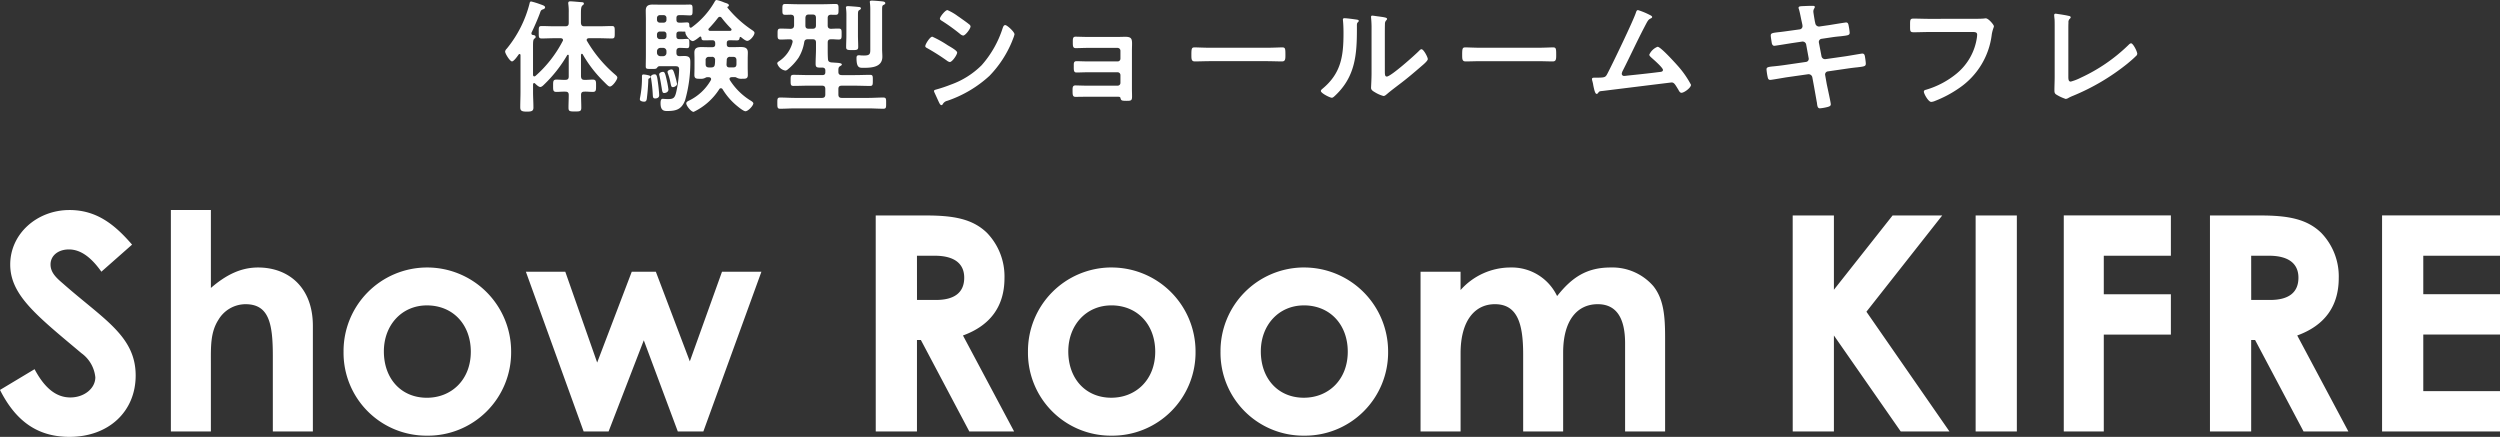
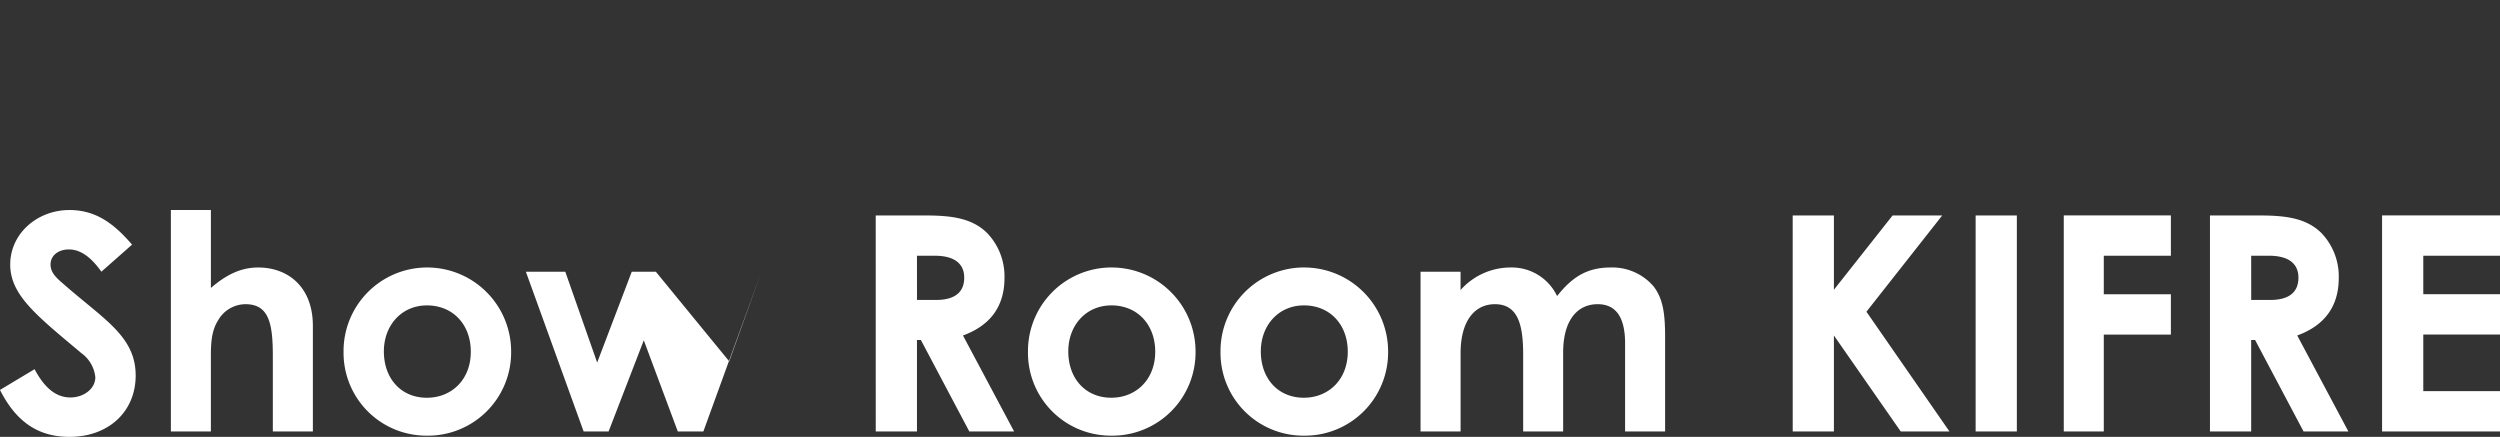
<svg xmlns="http://www.w3.org/2000/svg" width="365.639" height="63.894" viewBox="0 0 365.639 63.894">
  <rect x="0" y="0" width="365.639" height="63.894" fill="#333333" stroke="none" />
  <g transform="translate(21783.119 15239.967)">
-     <path d="M.88-6.072C3.212-1.452,6.424.792,11.044.792c5.72,0,9.68-3.7,9.68-8.976,0-5.764-4.708-8.228-10.6-13.42C9.2-22.4,8.272-23.188,8.272-24.42c0-1.276,1.1-2.2,2.684-2.2,1.716,0,3.256,1.144,4.752,3.256l4.488-3.96c-2.508-2.9-5.148-5.06-9.152-5.06-4.752,0-8.668,3.476-8.668,7.964S6.248-16.94,12.8-11.44a4.948,4.948,0,0,1,2.024,3.52c0,1.628-1.628,2.948-3.652,2.948-2.112,0-3.784-1.408-5.236-4.136ZM25.872,0h5.852V-9.944c0-2.42-.088-4.532,1.1-6.38a4.632,4.632,0,0,1,3.96-2.288c3.432,0,4,2.816,4,7.568V0H46.64V-15.444c0-5.676-3.608-8.536-8.008-8.536-2.508,0-4.664,1.056-6.908,2.992v-11.4H25.872ZM63.228-23.98a12.225,12.225,0,0,0-12.1,12.32A12.114,12.114,0,0,0,63.272.616,12.172,12.172,0,0,0,75.636-11.7,12.282,12.282,0,0,0,63.228-23.98Zm.088,5.544c3.828,0,6.424,2.816,6.424,6.776,0,4.092-2.816,6.732-6.424,6.732-3.784,0-6.292-2.816-6.292-6.776C57.024-15.576,59.664-18.436,63.316-18.436ZM86.24,0h3.652L95.04-13.332,100.012,0h3.74l8.492-23.364H106.48l-4.708,13.112L96.8-23.364H93.28L88.22-10.076,83.556-23.364H77.792Zm42.724,0h6.028V-13.376h.572L142.648,0H149.2l-7.48-14.036c4-1.452,6.072-4.268,6.072-8.4a9.163,9.163,0,0,0-2.552-6.6c-2.112-2.068-4.928-2.552-8.932-2.552h-7.348Zm6.028-25.7h2.6c2.86,0,4.312,1.144,4.312,3.212,0,2.156-1.408,3.256-4.136,3.256h-2.772Zm28.336,1.716a12.225,12.225,0,0,0-12.1,12.32A12.114,12.114,0,0,0,163.372.616,12.172,12.172,0,0,0,175.736-11.7,12.282,12.282,0,0,0,163.328-23.98Zm.088,5.544c3.828,0,6.424,2.816,6.424,6.776,0,4.092-2.816,6.732-6.424,6.732-3.784,0-6.292-2.816-6.292-6.776C157.124-15.576,159.764-18.436,163.416-18.436Zm28.072-5.544a12.225,12.225,0,0,0-12.1,12.32A12.114,12.114,0,0,0,191.532.616,12.172,12.172,0,0,0,203.9-11.7,12.282,12.282,0,0,0,191.488-23.98Zm.088,5.544c3.828,0,6.424,2.816,6.424,6.776,0,4.092-2.816,6.732-6.424,6.732-3.784,0-6.292-2.816-6.292-6.776C185.284-15.576,187.924-18.436,191.576-18.436ZM229.5-11.528c0-4.8,2.112-7.084,5.06-7.084,2.64,0,4,1.892,4,5.72V0h5.852V-13.684c0-3.08-.176-5.632-1.716-7.568a7.946,7.946,0,0,0-6.248-2.728c-3.52,0-5.676,1.452-7.832,4.18a7.34,7.34,0,0,0-6.82-4.18,9.775,9.775,0,0,0-7.3,3.3v-2.684h-5.852V0H214.5V-11.44c0-4.8,2.112-7.172,5.016-7.172,3.256,0,4.136,2.772,4.136,7.3V0H229.5ZM263.076,0H269.1V-14.036L278.872,0H286L273.856-17.512l11.088-14.08h-7.26L269.1-20.724V-31.592h-6.028Zm26.752,0h6.028V-31.592h-6.028ZM302.72,0h5.852V-14.168h9.812v-5.9h-9.812V-25.7h9.812v-5.9H302.72ZM324.1,0h6.028V-13.376h.572L337.788,0h6.556l-7.48-14.036c4-1.452,6.072-4.268,6.072-8.4a9.163,9.163,0,0,0-2.552-6.6c-2.112-2.068-4.928-2.552-8.932-2.552H324.1Zm6.028-25.7h2.6c2.86,0,4.312,1.144,4.312,3.212,0,2.156-1.408,3.256-4.136,3.256h-2.772ZM349.272,0H366.52V-5.9H355.3v-8.272h11.22v-5.9H355.3V-25.7h11.22v-5.9H349.272Z" transform="translate(-21784 -15176.865)" fill="#fff" />
-     <path d="M5.148-2.88c.162.162.522.5.756.5.2,0,.432-.234.576-.378A19.564,19.564,0,0,0,9.828-7.02a.136.136,0,0,1,.126-.072c.072,0,.108.054.108.144v3.024c0,.36-.144.5-.5.5-.432.018-.864-.036-1.3-.036-.5,0-.486.288-.486.9,0,.63-.018.9.486.9.432,0,.864-.054,1.3-.036.342,0,.5.126.5.486,0,.612-.036,1.242-.036,1.854,0,.54.18.558.954.558.72,0,.918-.018.918-.558,0-.612-.036-1.242-.036-1.872,0-.342.162-.468.486-.468.414-.018.81.036,1.224.036.5,0,.486-.27.486-.9s.018-.9-.5-.9c-.4,0-.792.054-1.206.036-.342,0-.468-.144-.5-.5v-3.15c.018-.072.054-.162.126-.162a.182.182,0,0,1,.126.072A18.123,18.123,0,0,0,14.9-3.456c.828.828.972,1.008,1.188,1.008.378,0,1.08-.99,1.08-1.3,0-.162-.144-.288-.27-.4a19.265,19.265,0,0,1-4.158-4.95.251.251,0,0,1-.054-.162c0-.18.144-.234.306-.252h1.512c.63,0,1.242.036,1.872.036.432,0,.414-.216.414-.9s.018-.918-.414-.918c-.63,0-1.242.036-1.872.036h-2.16c-.342,0-.468-.144-.5-.5v-1.314c0-.648.018-1.062.216-1.224.108-.108.216-.144.216-.27,0-.18-.144-.2-.27-.216-.324-.018-1.422-.126-1.692-.126-.18,0-.324.036-.324.252a.876.876,0,0,0,.018.216,8.24,8.24,0,0,1,.054,1.206v1.476c0,.36-.144.5-.5.5h-1.6c-.63,0-1.242-.036-1.872-.036-.45,0-.414.252-.414.918s-.018.9.414.9c.63,0,1.242-.036,1.872-.036h.918c.072,0,.342.018.342.27a.251.251,0,0,1-.054.162A17.513,17.513,0,0,1,5.2-4a.323.323,0,0,1-.162.072c-.144,0-.18-.09-.2-.216V-7.812c0-1.116-.018-1.458.2-1.638.108-.072.18-.108.18-.252,0-.234-.216-.252-.414-.288a.216.216,0,0,1-.2-.216.351.351,0,0,1,.018-.126c.36-.738.936-2.052,1.224-2.844.126-.36.144-.45.45-.558.126-.036.306-.126.306-.288,0-.234-.342-.324-.792-.486a10.56,10.56,0,0,0-1.242-.378c-.2,0-.216.216-.252.36A17.018,17.018,0,0,1,.99-7.974a.7.7,0,0,0-.234.414c0,.288.7,1.44,1.008,1.44.27,0,.81-.774.972-1.008A.187.187,0,0,1,2.88-7.2c.09,0,.126.09.126.18v5.364c0,.738-.036,1.494-.036,2.232,0,.5.18.648.954.648.72,0,.972-.09.972-.594,0-.756-.054-1.53-.054-2.286v-1.1c.018-.108.054-.2.162-.2A.222.222,0,0,1,5.148-2.88ZM25.9-2.844a11.033,11.033,0,0,0-.27-1.116c-.252-.882-.342-.99-.54-.99-.18,0-.576.144-.576.36a.893.893,0,0,0,.054.234,8.689,8.689,0,0,1,.324,1.116c.144.684.144.882.4.882C25.488-2.358,25.9-2.538,25.9-2.844Zm-1.26.828a12.368,12.368,0,0,0-.234-1.3c-.234-1.08-.324-1.278-.558-1.278-.2,0-.558.126-.558.378a.64.64,0,0,0,.036.18c.18.792.252,1.35.324,1.746.09.612.126.792.36.792C24.264-1.494,24.642-1.638,24.642-2.016Zm-1.35.846c0-.306-.108-1.368-.162-1.71-.144-1.08-.18-1.35-.5-1.35-.162,0-.54.072-.54.342a1.362,1.362,0,0,0,.018.27,22.111,22.111,0,0,1,.252,2.448c.018.234.018.468.342.468C22.932-.7,23.292-.792,23.292-1.17ZM22.05-3.888c0-.216-.936-.324-1.062-.324-.162,0-.216.108-.216.252v.4a14.679,14.679,0,0,1-.288,2.79.876.876,0,0,0-.018.216c0,.252.432.324.63.324.36,0,.378-.324.414-.684.09-.72.144-1.458.18-2.178.018-.378-.018-.468.126-.54C21.924-3.69,22.05-3.726,22.05-3.888Zm8.658-6.7c-.108-.018-.216-.072-.216-.2a.2.2,0,0,1,.072-.162,17.819,17.819,0,0,0,1.314-1.53.363.363,0,0,1,.27-.162.341.341,0,0,1,.288.162A15.874,15.874,0,0,0,33.8-10.926a.228.228,0,0,1,.072.162c0,.108-.108.162-.2.18ZM23.868-8.1a.477.477,0,0,1,.486.5v.216a.477.477,0,0,1-.486.5h-.4a.5.5,0,0,1-.5-.5V-7.6a.5.5,0,0,1,.5-.5Zm.072-2.394a.4.4,0,0,1,.414.432v.252a.4.4,0,0,1-.414.432H23.4a.416.416,0,0,1-.432-.432v-.252a.416.416,0,0,1,.432-.432Zm.414-1.728a.393.393,0,0,1-.414.432H23.4a.406.406,0,0,1-.432-.432v-.234a.416.416,0,0,1,.432-.432h.54a.4.4,0,0,1,.414.432Zm6.624,5.436a.423.423,0,0,1,.486.486,3.6,3.6,0,0,1-.036.612c-.036.342-.216.45-.558.45h-.288c-.342,0-.5-.144-.5-.486v-.558a.441.441,0,0,1,.5-.5Zm2.16,1.08c.018-.2.018-.414.036-.612a.437.437,0,0,1,.5-.468h.432c.342,0,.486.162.486.5v.558c0,.342-.144.486-.486.486h-.522C33.264-5.238,33.138-5.382,33.138-5.706Zm-3.672-3.87c.018.252.072.378.4.378.4,0,.792-.018,1.188-.018.27,0,.4.108.432.4V-8.6c0,.288-.162.4-.432.4H30.6c-.36,0-.72-.018-1.1-.018-.594,0-1.062.09-1.062.81,0,.288.018.594.018.9V-5.2c0,.36-.018.72-.018,1.08,0,.558.36.54.828.54a1.4,1.4,0,0,0,.666-.09,2.55,2.55,0,0,1,.324-.144h.288c.162.018.342.072.342.288a.424.424,0,0,1-.036.144A7.364,7.364,0,0,1,27.594-.36c-.144.072-.342.18-.342.378,0,.342.7,1.242,1.08,1.242a9.136,9.136,0,0,0,3.744-3.312.268.268,0,0,1,.252-.144.3.3,0,0,1,.234.144A9.541,9.541,0,0,0,34.776.468c.216.18.864.7,1.134.7.4,0,1.152-.828,1.152-1.152,0-.18-.342-.378-.5-.468a9.508,9.508,0,0,1-2.934-2.934.528.528,0,0,1-.054-.18c0-.18.162-.234.324-.252h.54a2.55,2.55,0,0,1,.324.144,1.4,1.4,0,0,0,.666.09c.45,0,.828.036.828-.54,0-.36-.018-.72-.018-1.08V-6.516c0-.306.018-.612.018-.918,0-.684-.468-.792-1.062-.792-.36,0-.72.018-1.1.018h-.486c-.306,0-.432-.126-.432-.414V-8.8c0-.288.126-.4.432-.414.288,0,.756.018,1.044.018.324,0,.36-.126.4-.36.018-.072.036-.144.126-.144.036,0,.054.018.09.036.2.162.648.54.9.54.414,0,1.062-.792,1.062-1.17,0-.162-.18-.288-.306-.378a16.216,16.216,0,0,1-3.636-3.294c-.018-.018-.018-.036-.018-.072a.114.114,0,0,1,.09-.108.192.192,0,0,0,.126-.162c0-.234-.306-.306-.684-.432a5.994,5.994,0,0,0-1.1-.36c-.162,0-.234.126-.342.324a11.959,11.959,0,0,1-3.312,3.672.239.239,0,0,1-.144.054c-.126,0-.18-.108-.2-.216-.018-.342.018-.558-.342-.558-.324,0-.756.054-1.116.036-.306,0-.432-.126-.432-.432v-.234c0-.306.126-.432.432-.432h.432c.378,0,.738.036,1.116.036s.378-.2.378-.81c0-.594,0-.774-.4-.774-.324,0-.7.018-1.1.018H23.67c-.432,0-.864-.018-1.3-.018-.684,0-1.044.18-1.044.9,0,.468.018.918.018,1.368v5.076c0,.558-.018,1.134-.018,1.71,0,.378.18.36.828.36h.252c.306,0,.432-.018.54-.126.09-.126.18-.252.342-.27H25.38c.5,0,.828-.054.828.486a17.328,17.328,0,0,1-.4,3.186C25.6-.792,25.4-.612,24.588-.612c-.324,0-.684-.036-.774-.036-.252,0-.324.234-.324.648,0,.99.414,1.134.936,1.134,1.332,0,2.124-.216,2.646-1.548a20.057,20.057,0,0,0,.774-5.508c0-.594-.018-.99-.882-.99-.234,0-.45.018-.684.018-.342,0-.468-.162-.468-.486V-7.6c0-.342.144-.5.5-.5s.864.036,1.062.036c.324,0,.324-.216.324-.666,0-.5,0-.684-.342-.684-.252,0-.684.054-1.116.036-.306,0-.432-.126-.432-.432v-.252c0-.306.126-.414.432-.432.27,0,.54.018.81.018.072.018.072.072.072.126-.018.4.7,1.26,1.08,1.26.234,0,.81-.468,1.008-.63a.193.193,0,0,1,.108-.036C29.412-9.756,29.448-9.666,29.466-9.576Zm24.7,1.458c0,.81.054,1.134-.882,1.134-.18,0-.36,0-.54-.018a1.188,1.188,0,0,0-.252-.018c-.288,0-.342.162-.342.414,0,1.494.45,1.422,1.08,1.422,1.17,0,2.7-.108,2.7-1.62,0-.378-.036-.756-.036-1.134V-13.59c0-.594.018-.7.216-.792.108-.054.252-.126.252-.252,0-.216-.306-.252-.468-.27-.342-.036-1.17-.108-1.494-.108-.126,0-.306,0-.306.2,0,.036.018.09.018.126a7.591,7.591,0,0,1,.054.954ZM50.67-9.954c0,.576-.036,1.152-.036,1.728,0,.414.162.45.9.45.7,0,.864-.036.864-.468,0-.576-.036-1.134-.036-1.71V-12.87c0-.522.018-.648.2-.756.09-.054.234-.126.234-.252,0-.144-.162-.2-.288-.2-.234-.036-1.4-.126-1.6-.126-.144,0-.306.018-.306.216,0,.036.018.09.018.144a6.747,6.747,0,0,1,.054.864Zm-4.95-3.024c.36,0,.5.144.5.5v1.08c0,.36-.144.5-.5.5h-.558c-.36,0-.486-.144-.486-.486V-12.51c.036-.342.18-.468.5-.468Zm3.78,8.19c0-.306.018-.5.234-.63.126-.072.27-.144.27-.252,0-.2-.432-.234-1.062-.27-.162-.018-.324-.018-.5-.036-.324-.054-.45-.18-.468-.5-.036-.522-.036-1.026-.036-1.548v-.846c0-.324.126-.486.468-.486.378-.018.756.036,1.134.036.45,0,.432-.234.432-.792,0-.612.018-.81-.45-.81-.378,0-.738.018-1.1.036-.342-.018-.486-.162-.486-.5v-1.08c0-.324.144-.468.486-.486.216.018.432.018.648.018.468,0,.45-.234.45-.792s.018-.792-.432-.792c-.612,0-1.206.036-1.818.036H43.542c-.594,0-1.206-.036-1.818-.036-.432,0-.414.234-.414.792,0,.576-.018.792.432.792.27,0,.54-.018.81-.018.342.018.468.162.468.486v1.116c-.036.324-.162.432-.486.468-.486-.018-.99-.036-1.476-.036-.468,0-.45.216-.45.81,0,.558-.018.792.45.792.45,0,.9-.036,1.35-.036.2,0,.4.09.4.342,0,.036-.018.072-.018.108a4.719,4.719,0,0,1-2,2.772c-.108.072-.234.162-.234.306a1.517,1.517,0,0,0,1.188,1.044.587.587,0,0,0,.324-.144,8.127,8.127,0,0,0,1.6-1.728A6.287,6.287,0,0,0,44.5-8.91c.054-.342.216-.45.558-.45h.666c.36,0,.5.144.5.486v.846c0,.756-.054,1.494-.054,2.25,0,.576.2.576.99.558.252.018.4.108.432.36v.306c0,.306-.126.432-.432.432h-2c-.738,0-1.476-.036-2.214-.036-.432,0-.432.2-.432.81s0,.81.414.81c.756,0,1.494-.036,2.232-.036h1.926c.36,0,.5.144.5.5v.792c0,.342-.144.5-.5.5h-3.87c-.738,0-1.476-.054-2.232-.054-.432,0-.414.216-.414.828,0,.594,0,.81.414.81.756,0,1.494-.054,2.232-.054h10.62c.738,0,1.494.054,2.232.054.432,0,.414-.2.414-.828,0-.594.018-.81-.414-.81-.738,0-1.494.054-2.232.054H50c-.36,0-.5-.162-.5-.5V-2.07c0-.36.144-.5.5-.5h1.908c.738,0,1.476.036,2.214.036.414,0,.414-.18.414-.81s.018-.81-.414-.81c-.738,0-1.476.036-2.214.036H50c-.324,0-.5-.126-.5-.45ZM63.486-1.8a.43.43,0,0,0,.036.162l.594,1.3c.108.216.252.612.45.612a.239.239,0,0,0,.18-.108A1,1,0,0,1,65.43-.36,17.33,17.33,0,0,0,71.586-4a15.9,15.9,0,0,0,3.33-5.094c.018-.072.072-.162.108-.288a3.927,3.927,0,0,0,.234-.7c0-.36-1.08-1.35-1.35-1.35-.234,0-.306.252-.378.432a15.1,15.1,0,0,1-3.078,5.436A12.166,12.166,0,0,1,65.97-2.736a21.4,21.4,0,0,1-2.142.72C63.72-1.98,63.486-1.944,63.486-1.8ZM62.208-8.352c0,.162.18.234.306.306a31.924,31.924,0,0,1,2.862,1.818.978.978,0,0,0,.414.2c.36,0,1.08-1.062,1.08-1.386,0-.288-.918-.792-1.4-1.08a15.75,15.75,0,0,0-2.232-1.242C62.892-9.738,62.208-8.64,62.208-8.352Zm4.806-4.356a7.5,7.5,0,0,0-1.566-.918c-.324,0-1.1.99-1.1,1.242,0,.162.18.27.306.342A27.371,27.371,0,0,1,67.3-10.134a.907.907,0,0,0,.45.234c.324,0,1.08-1.008,1.08-1.332a.421.421,0,0,0-.2-.306c-.324-.27-.972-.72-1.35-.99C67.23-12.564,67.14-12.636,67.014-12.708ZM85.968-9.7c-.594,0-1.44-.036-1.782-.036-.432,0-.4.36-.4.882,0,.5.018.792.432.792.45,0,1.224-.036,1.764-.036h4.356a.423.423,0,0,1,.414.432v1.134a.407.407,0,0,1-.414.414h-4.23c-.63,0-1.386-.036-1.782-.036-.432,0-.4.342-.4.684,0,.594-.036.972.4.972.378,0,1.17-.036,1.8-.036h4.212a.419.419,0,0,1,.414.414v1.134a.407.407,0,0,1-.414.414H85.95c-.648,0-1.476-.036-1.8-.036-.414,0-.4.378-.4.7,0,.666,0,.972.432.972.414,0,1.152-.018,1.782-.018H90.2c.378,0,.522,0,.558.2.09.36.18.4.9.4.63,0,.792-.036.792-.612,0-.378-.018-.774-.018-1.152V-7.668c0-.414.018-.774.018-1.044,0-.738-.126-1.008-.99-1.008-.36,0-.72.018-1.062.018ZM103.86-8.118c-.756,0-2-.054-2.232-.054-.468,0-.5.144-.5,1.152,0,.558.018.9.486.9.756,0,1.512-.036,2.25-.036h8.28c.738,0,1.494.036,2.25.036.468,0,.486-.342.486-.918,0-.99-.018-1.134-.5-1.134-.234,0-1.4.054-2.232.054Zm25.56-1.746c0-.45,0-1.35.018-1.764a.7.7,0,0,1,.162-.468c.072-.09.144-.126.144-.252,0-.2-.522-.252-1.458-.378-.144-.018-.594-.09-.7-.09a.161.161,0,0,0-.18.18v.09a15.656,15.656,0,0,1,.072,1.836v6.3c0,.864-.072,2.034-.072,2.16,0,.324.324.5.576.648a4.65,4.65,0,0,0,1.242.54c.216,0,.4-.2.558-.324.432-.378,1.206-.954,1.692-1.332,1.134-.846,2.214-1.764,3.294-2.7.234-.2.936-.774.936-1.044,0-.288-.612-1.44-.918-1.44-.144,0-.27.144-.36.234-.576.594-4.122,3.762-4.716,3.762-.27,0-.288-.27-.288-.828Zm-5.9-2.574c-.126,0-.234.036-.234.2,0,.054.018.144.018.2.054.522.072,1.242.072,1.782,0,3.348-.342,5.868-3.078,8.136-.09.072-.234.2-.234.324,0,.324,1.332.99,1.6.99.2,0,.414-.252.558-.378,2.862-2.736,3.114-5.9,3.114-9.63v-.4c0-.162-.018-.468.09-.576.072-.072.18-.162.18-.252,0-.18-.234-.18-.45-.216C124.776-12.312,123.858-12.438,123.516-12.438Zm19.944,4.32c-.756,0-2-.054-2.232-.054-.468,0-.5.144-.5,1.152,0,.558.018.9.486.9.756,0,1.512-.036,2.25-.036h8.28c.738,0,1.494.036,2.25.036.468,0,.486-.342.486-.918,0-.99-.018-1.134-.5-1.134-.234,0-1.4.054-2.232.054Zm22.986-5.508c-.2,0-.252.216-.306.36-.342,1.116-3.51,7.686-4.176,8.946-.27.5-.324.576-1.548.576h-.306c-.234,0-.4.018-.4.216a1.435,1.435,0,0,0,.054.27,4.934,4.934,0,0,1,.144.666c.144.684.27,1.224.486,1.224.108,0,.162-.072.216-.144.2-.27.2-.234.81-.306,1.008-.126,9.882-1.224,9.936-1.224.378,0,.522.306.99,1.062.09.18.234.45.45.45.4,0,1.4-.738,1.4-1.17A13.981,13.981,0,0,0,172.3-5.436c-.4-.45-2.538-2.826-2.988-2.826A2.226,2.226,0,0,0,168.1-7.11c0,.18.2.324.324.45.306.27,1.674,1.458,1.674,1.782,0,.27-.306.288-.5.306-1.548.2-3.1.36-4.662.522-.126.018-.414.054-.54.054a.323.323,0,0,1-.324-.324,1.447,1.447,0,0,1,.162-.468c1.062-2.088,2.034-4.212,3.114-6.282.468-.882.558-1.152.954-1.332.09-.036.216-.108.216-.216,0-.162-.342-.288-.468-.36A10.309,10.309,0,0,0,166.446-13.626ZM188.6-10.6c-.648.09-1.17.162-1.548.2-.936.108-1.188.144-1.188.486,0,.216.108.828.144,1.08.036.216.144.432.378.432.108,0,2.124-.324,2.448-.378l1.584-.234a.528.528,0,0,1,.63.45l.36,1.962a.454.454,0,0,1-.4.558l-3.1.45c-.63.09-1.116.144-1.476.18-.954.09-1.188.126-1.188.468a8.335,8.335,0,0,0,.18,1.17c.054.216.126.36.378.36.162,0,2.016-.324,2.358-.378l3.168-.45a.558.558,0,0,1,.612.432l.234,1.26c.126.7.288,1.62.414,2.34a.9.9,0,0,1,.036.216c.054.4.09.738.432.738a6.874,6.874,0,0,0,1.188-.216c.2-.072.4-.126.4-.378,0-.27-.522-2.574-.612-3.06L193.824-4.1a.454.454,0,0,1,.378-.558l2.844-.414c.612-.09,1.08-.144,1.44-.18,1.1-.126,1.278-.162,1.278-.558,0-.144-.036-.4-.054-.558-.018-.09-.018-.162-.036-.234-.054-.4-.09-.666-.432-.666-.09,0-2.142.36-2.448.4l-2.916.414a.525.525,0,0,1-.594-.432l-.378-1.98a.462.462,0,0,1,.378-.558l1.458-.216c.576-.09,1.026-.126,1.386-.162,1.044-.126,1.278-.144,1.278-.522a8.307,8.307,0,0,0-.126-.9c-.054-.27-.072-.594-.4-.594-.108,0-2.088.324-2.412.378l-1.494.216a.552.552,0,0,1-.594-.468l-.072-.306c-.036-.252-.216-1.242-.216-1.422,0-.36.216-.486.216-.666,0-.162-.216-.162-.324-.162-.432,0-.864.018-1.3.036-.45.018-.756.018-.756.252a.638.638,0,0,0,.054.2c.144.468.288,1.3.4,1.782l.09.414a1.8,1.8,0,0,1,.036.288.466.466,0,0,1-.4.468Zm20.448-1.746c-.774,0-1.548-.036-2.322-.036-.5,0-.486.2-.486,1.026,0,.81-.018.972.54.972.756,0,1.494-.036,2.25-.036h6.39c.324,0,.63.036.63.378a3.494,3.494,0,0,1-.036.432,8.366,8.366,0,0,1-2.952,5.256,12.651,12.651,0,0,1-4.482,2.376c-.162.036-.324.09-.324.288,0,.288.648,1.494,1.08,1.494a1.831,1.831,0,0,0,.594-.162A16.74,16.74,0,0,0,213.39-2.2a11.074,11.074,0,0,0,4.806-7.92c.144-.774.306-.972.306-1.152s-.774-1.152-1.206-1.152c-.054,0-.252.036-.324.036-.36.036-1.242.036-1.62.036Zm20.34,1.422c0-.288,0-.576.018-.846a.691.691,0,0,1,.162-.558c.072-.072.162-.126.162-.234,0-.18-.216-.2-.378-.234-.27-.072-1.17-.216-1.458-.252a3.8,3.8,0,0,0-.378-.054.193.193,0,0,0-.2.216c0,.09.036.468.054.594.018.306.018.7.018,1.1V-3.87c0,.666-.036,1.332-.036,1.944,0,.306.018.468.234.63a6.322,6.322,0,0,0,1.422.666,1.078,1.078,0,0,0,.45-.18,6.71,6.71,0,0,1,.63-.288,32.229,32.229,0,0,0,7.92-4.68c.432-.36.864-.72,1.26-1.116a.52.52,0,0,0,.2-.324c0-.36-.612-1.548-.9-1.548-.162,0-.324.18-.432.288a24.968,24.968,0,0,1-6.912,4.734,7.788,7.788,0,0,1-1.476.576c-.324,0-.36-.288-.36-.738Z" transform="translate(-21710 -15224.865)" fill="#fff" />
+     <path d="M.88-6.072C3.212-1.452,6.424.792,11.044.792c5.72,0,9.68-3.7,9.68-8.976,0-5.764-4.708-8.228-10.6-13.42C9.2-22.4,8.272-23.188,8.272-24.42c0-1.276,1.1-2.2,2.684-2.2,1.716,0,3.256,1.144,4.752,3.256l4.488-3.96c-2.508-2.9-5.148-5.06-9.152-5.06-4.752,0-8.668,3.476-8.668,7.964S6.248-16.94,12.8-11.44a4.948,4.948,0,0,1,2.024,3.52c0,1.628-1.628,2.948-3.652,2.948-2.112,0-3.784-1.408-5.236-4.136ZM25.872,0h5.852V-9.944c0-2.42-.088-4.532,1.1-6.38a4.632,4.632,0,0,1,3.96-2.288c3.432,0,4,2.816,4,7.568V0H46.64V-15.444c0-5.676-3.608-8.536-8.008-8.536-2.508,0-4.664,1.056-6.908,2.992v-11.4H25.872ZM63.228-23.98a12.225,12.225,0,0,0-12.1,12.32A12.114,12.114,0,0,0,63.272.616,12.172,12.172,0,0,0,75.636-11.7,12.282,12.282,0,0,0,63.228-23.98Zm.088,5.544c3.828,0,6.424,2.816,6.424,6.776,0,4.092-2.816,6.732-6.424,6.732-3.784,0-6.292-2.816-6.292-6.776C57.024-15.576,59.664-18.436,63.316-18.436ZM86.24,0h3.652L95.04-13.332,100.012,0h3.74l8.492-23.364l-4.708,13.112L96.8-23.364H93.28L88.22-10.076,83.556-23.364H77.792Zm42.724,0h6.028V-13.376h.572L142.648,0H149.2l-7.48-14.036c4-1.452,6.072-4.268,6.072-8.4a9.163,9.163,0,0,0-2.552-6.6c-2.112-2.068-4.928-2.552-8.932-2.552h-7.348Zm6.028-25.7h2.6c2.86,0,4.312,1.144,4.312,3.212,0,2.156-1.408,3.256-4.136,3.256h-2.772Zm28.336,1.716a12.225,12.225,0,0,0-12.1,12.32A12.114,12.114,0,0,0,163.372.616,12.172,12.172,0,0,0,175.736-11.7,12.282,12.282,0,0,0,163.328-23.98Zm.088,5.544c3.828,0,6.424,2.816,6.424,6.776,0,4.092-2.816,6.732-6.424,6.732-3.784,0-6.292-2.816-6.292-6.776C157.124-15.576,159.764-18.436,163.416-18.436Zm28.072-5.544a12.225,12.225,0,0,0-12.1,12.32A12.114,12.114,0,0,0,191.532.616,12.172,12.172,0,0,0,203.9-11.7,12.282,12.282,0,0,0,191.488-23.98Zm.088,5.544c3.828,0,6.424,2.816,6.424,6.776,0,4.092-2.816,6.732-6.424,6.732-3.784,0-6.292-2.816-6.292-6.776C185.284-15.576,187.924-18.436,191.576-18.436ZM229.5-11.528c0-4.8,2.112-7.084,5.06-7.084,2.64,0,4,1.892,4,5.72V0h5.852V-13.684c0-3.08-.176-5.632-1.716-7.568a7.946,7.946,0,0,0-6.248-2.728c-3.52,0-5.676,1.452-7.832,4.18a7.34,7.34,0,0,0-6.82-4.18,9.775,9.775,0,0,0-7.3,3.3v-2.684h-5.852V0H214.5V-11.44c0-4.8,2.112-7.172,5.016-7.172,3.256,0,4.136,2.772,4.136,7.3V0H229.5ZM263.076,0H269.1V-14.036L278.872,0H286L273.856-17.512l11.088-14.08h-7.26L269.1-20.724V-31.592h-6.028Zm26.752,0h6.028V-31.592h-6.028ZM302.72,0h5.852V-14.168h9.812v-5.9h-9.812V-25.7h9.812v-5.9H302.72ZM324.1,0h6.028V-13.376h.572L337.788,0h6.556l-7.48-14.036c4-1.452,6.072-4.268,6.072-8.4a9.163,9.163,0,0,0-2.552-6.6c-2.112-2.068-4.928-2.552-8.932-2.552H324.1Zm6.028-25.7h2.6c2.86,0,4.312,1.144,4.312,3.212,0,2.156-1.408,3.256-4.136,3.256h-2.772ZM349.272,0H366.52V-5.9H355.3v-8.272h11.22v-5.9H355.3V-25.7h11.22v-5.9H349.272Z" transform="translate(-21784 -15176.865)" fill="#fff" />
  </g>
</svg>